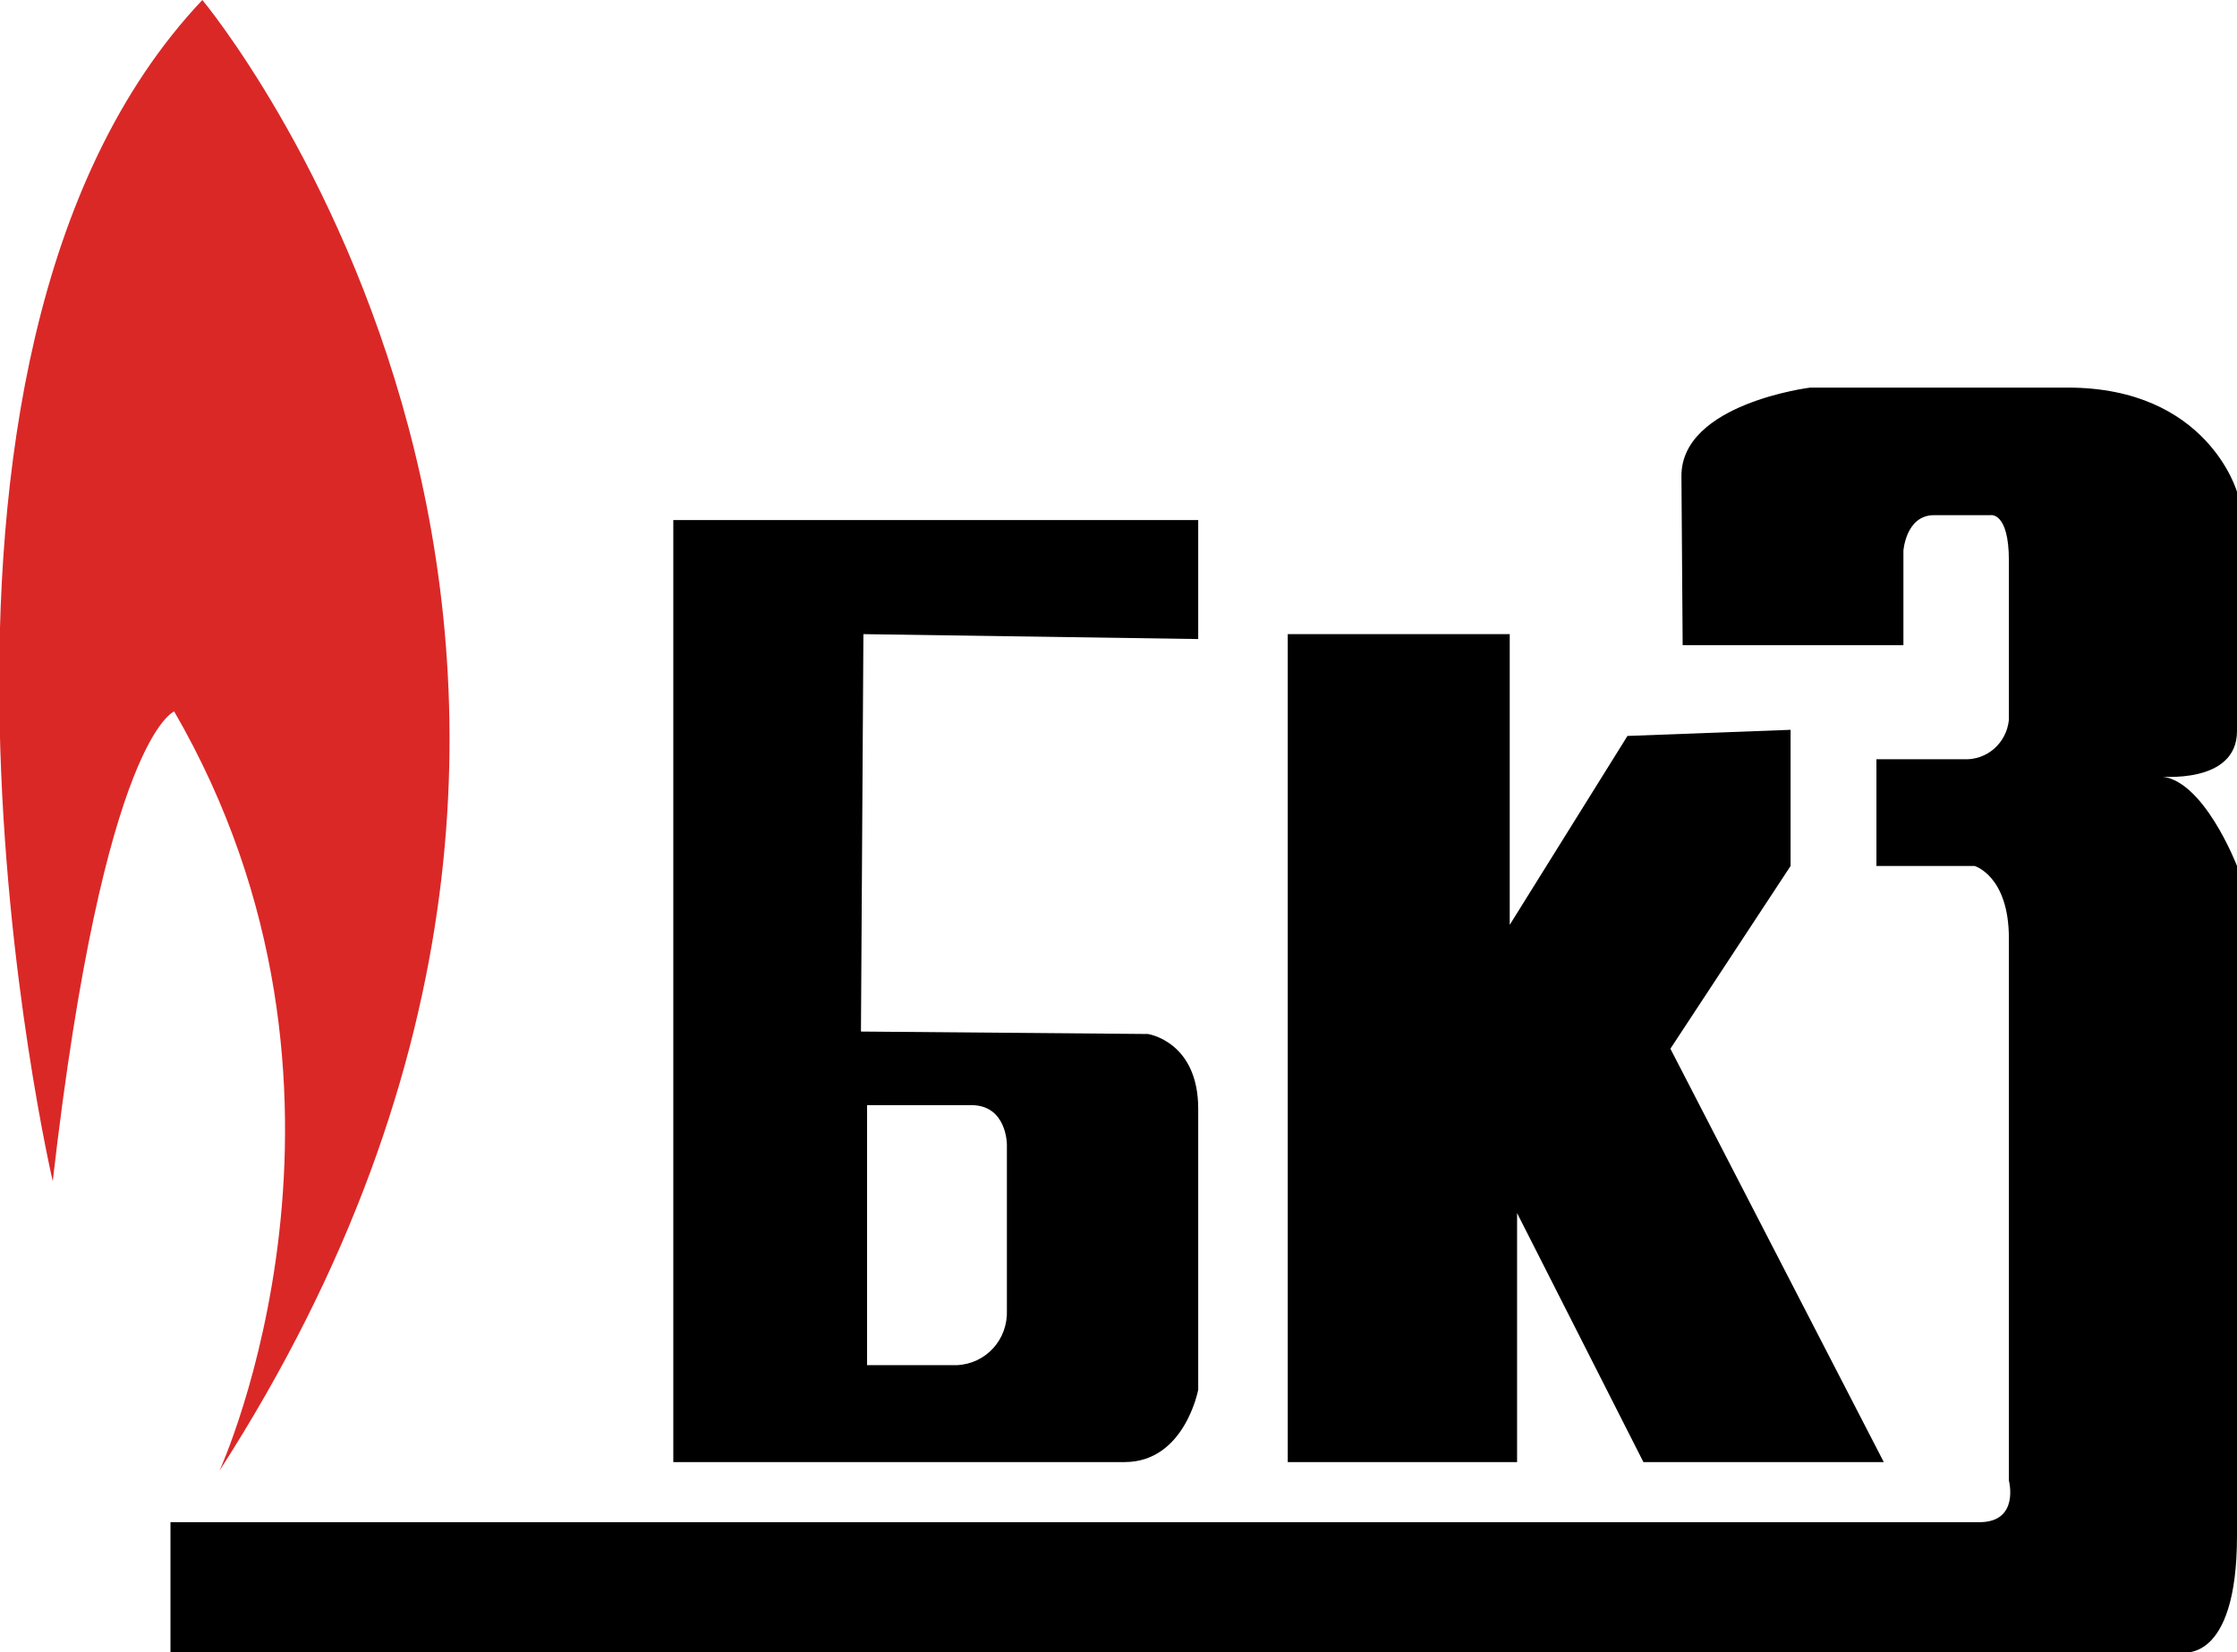
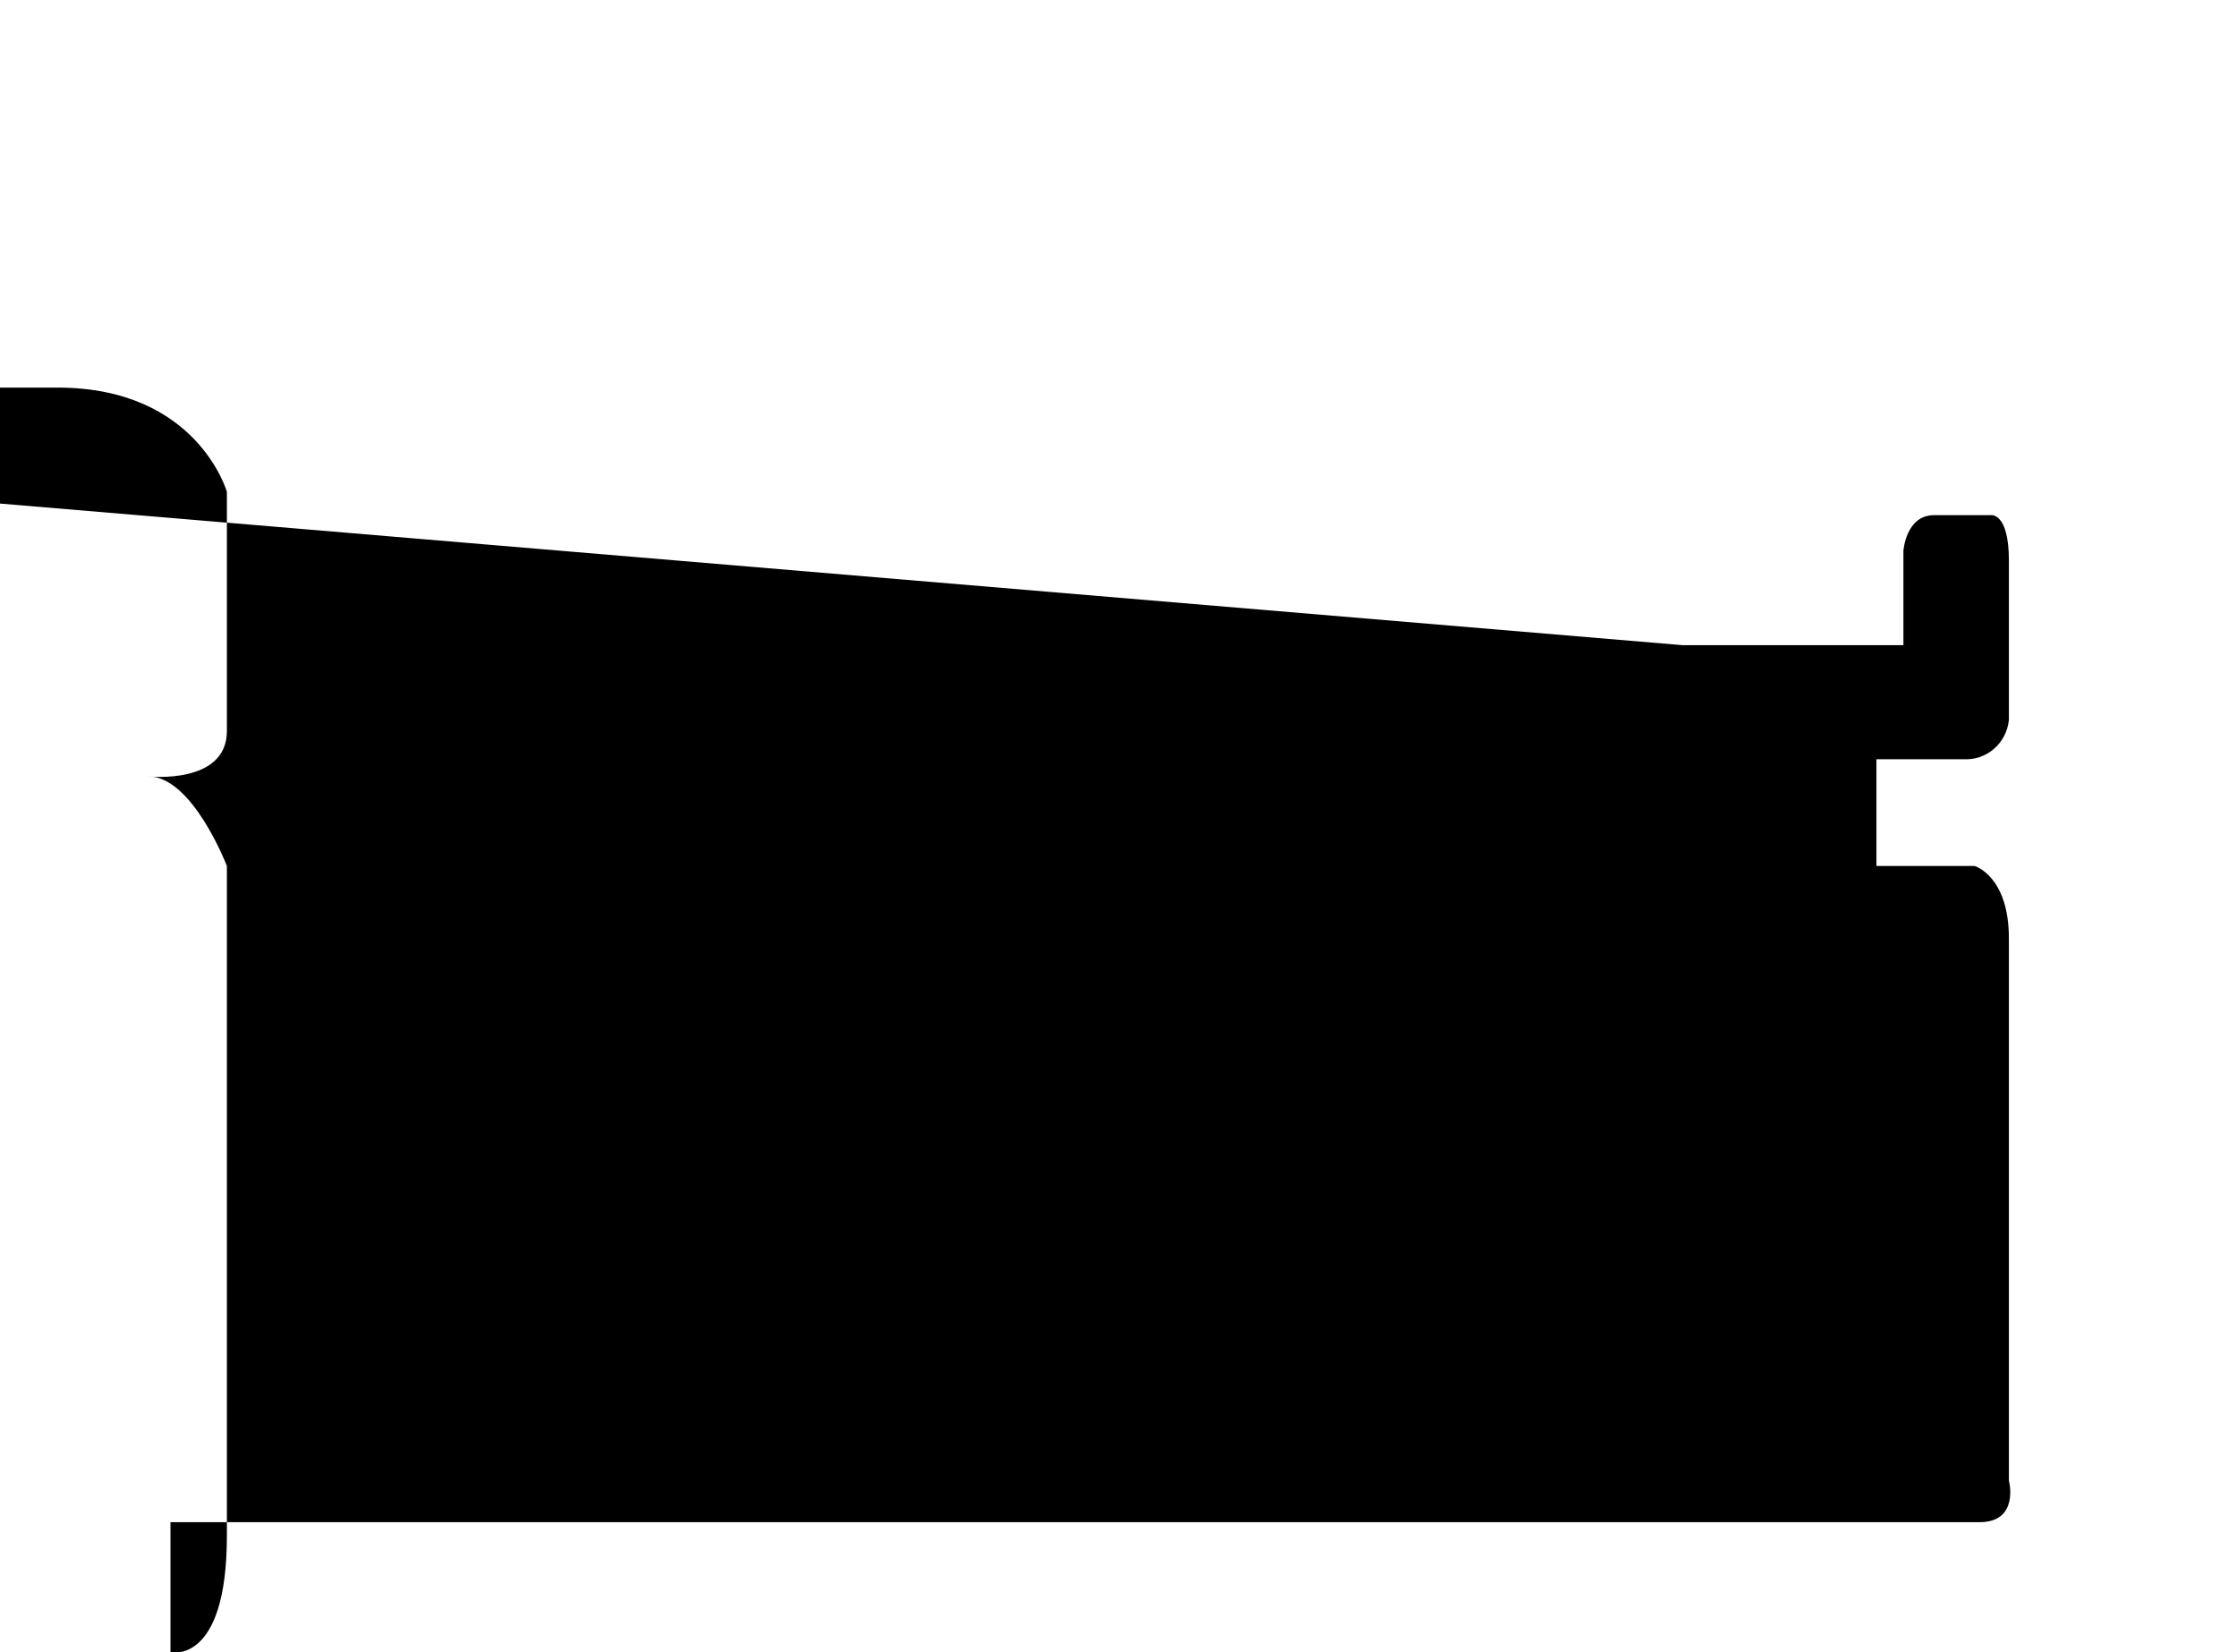
<svg xmlns="http://www.w3.org/2000/svg" version="1.1" id="Capa_1" x="0px" y="0px" width="182.4px" height="134.7px" viewBox="0 0 182.4 134.7" style="enable-background:new 0 0 182.4 134.7;" xml:space="preserve">
  <style type="text/css">
	.st0{fill:#DA2827;}
	.st1{fill:#FFFFFF;}
	.st2{fill:#FCFCFC;}
</style>
-   <path class="st0" d="M4.3,96.3c0,0-15.6-66.9,12.2-96.3c0,0,44.4,53.1,1.4,119.9c0,0,14.2-31-3.7-61.9C14.3,58,8.5,59.7,4.3,96.3z" />
-   <polygon points="105,51.7 105,119.2 123.7,119.2 123.7,98.9 134,119.2 153.6,119.2 136.2,85.5 146,70.6 146,59.5 132.7,60   123.1,75.4 123.1,51.7 " />
-   <path d="M137.2,52.6h18v-7.7c0,0,0.2-2.9,2.5-2.9h4.6c0,0,1.5-0.3,1.5,3.7v13c-0.2,1.9-1.8,3.3-3.7,3.2H153v8.7h8  c0,0,2.8,0.8,2.8,5.9v44.2c0,0,0.9,3.4-2.4,3.4H13.9v10.6h163.9c0,0,4.6,1.1,4.6-9.5V70.6c0,0-2.8-7.3-6.4-7.3c0,0,6.4,0.7,6.4-3.7  V40.1c0,0-2.4-8.5-13.8-8.5h-21c0,0-10.5,1.3-10.5,7.2L137.2,52.6z" />
-   <path d="M97.7,52.1v-9.7H54.9v76.8h36.8c4.9,0,6-5.9,6-5.9V90.4c0-5.5-4.1-6.1-4.1-6.1l-23.4-0.2l0.2-32.4L97.7,52.1z M70.7,91v-0.9  h8.5c2.9,0,2.9,3.2,2.9,3.2v13.5c0.1,2.4-1.7,4.4-4.1,4.5c-0.1,0-0.3,0-0.4,0h-6.9V91z" />
+   <path d="M137.2,52.6h18v-7.7c0,0,0.2-2.9,2.5-2.9h4.6c0,0,1.5-0.3,1.5,3.7v13c-0.2,1.9-1.8,3.3-3.7,3.2H153v8.7h8  c0,0,2.8,0.8,2.8,5.9v44.2c0,0,0.9,3.4-2.4,3.4H13.9v10.6c0,0,4.6,1.1,4.6-9.5V70.6c0,0-2.8-7.3-6.4-7.3c0,0,6.4,0.7,6.4-3.7  V40.1c0,0-2.4-8.5-13.8-8.5h-21c0,0-10.5,1.3-10.5,7.2L137.2,52.6z" />
</svg>